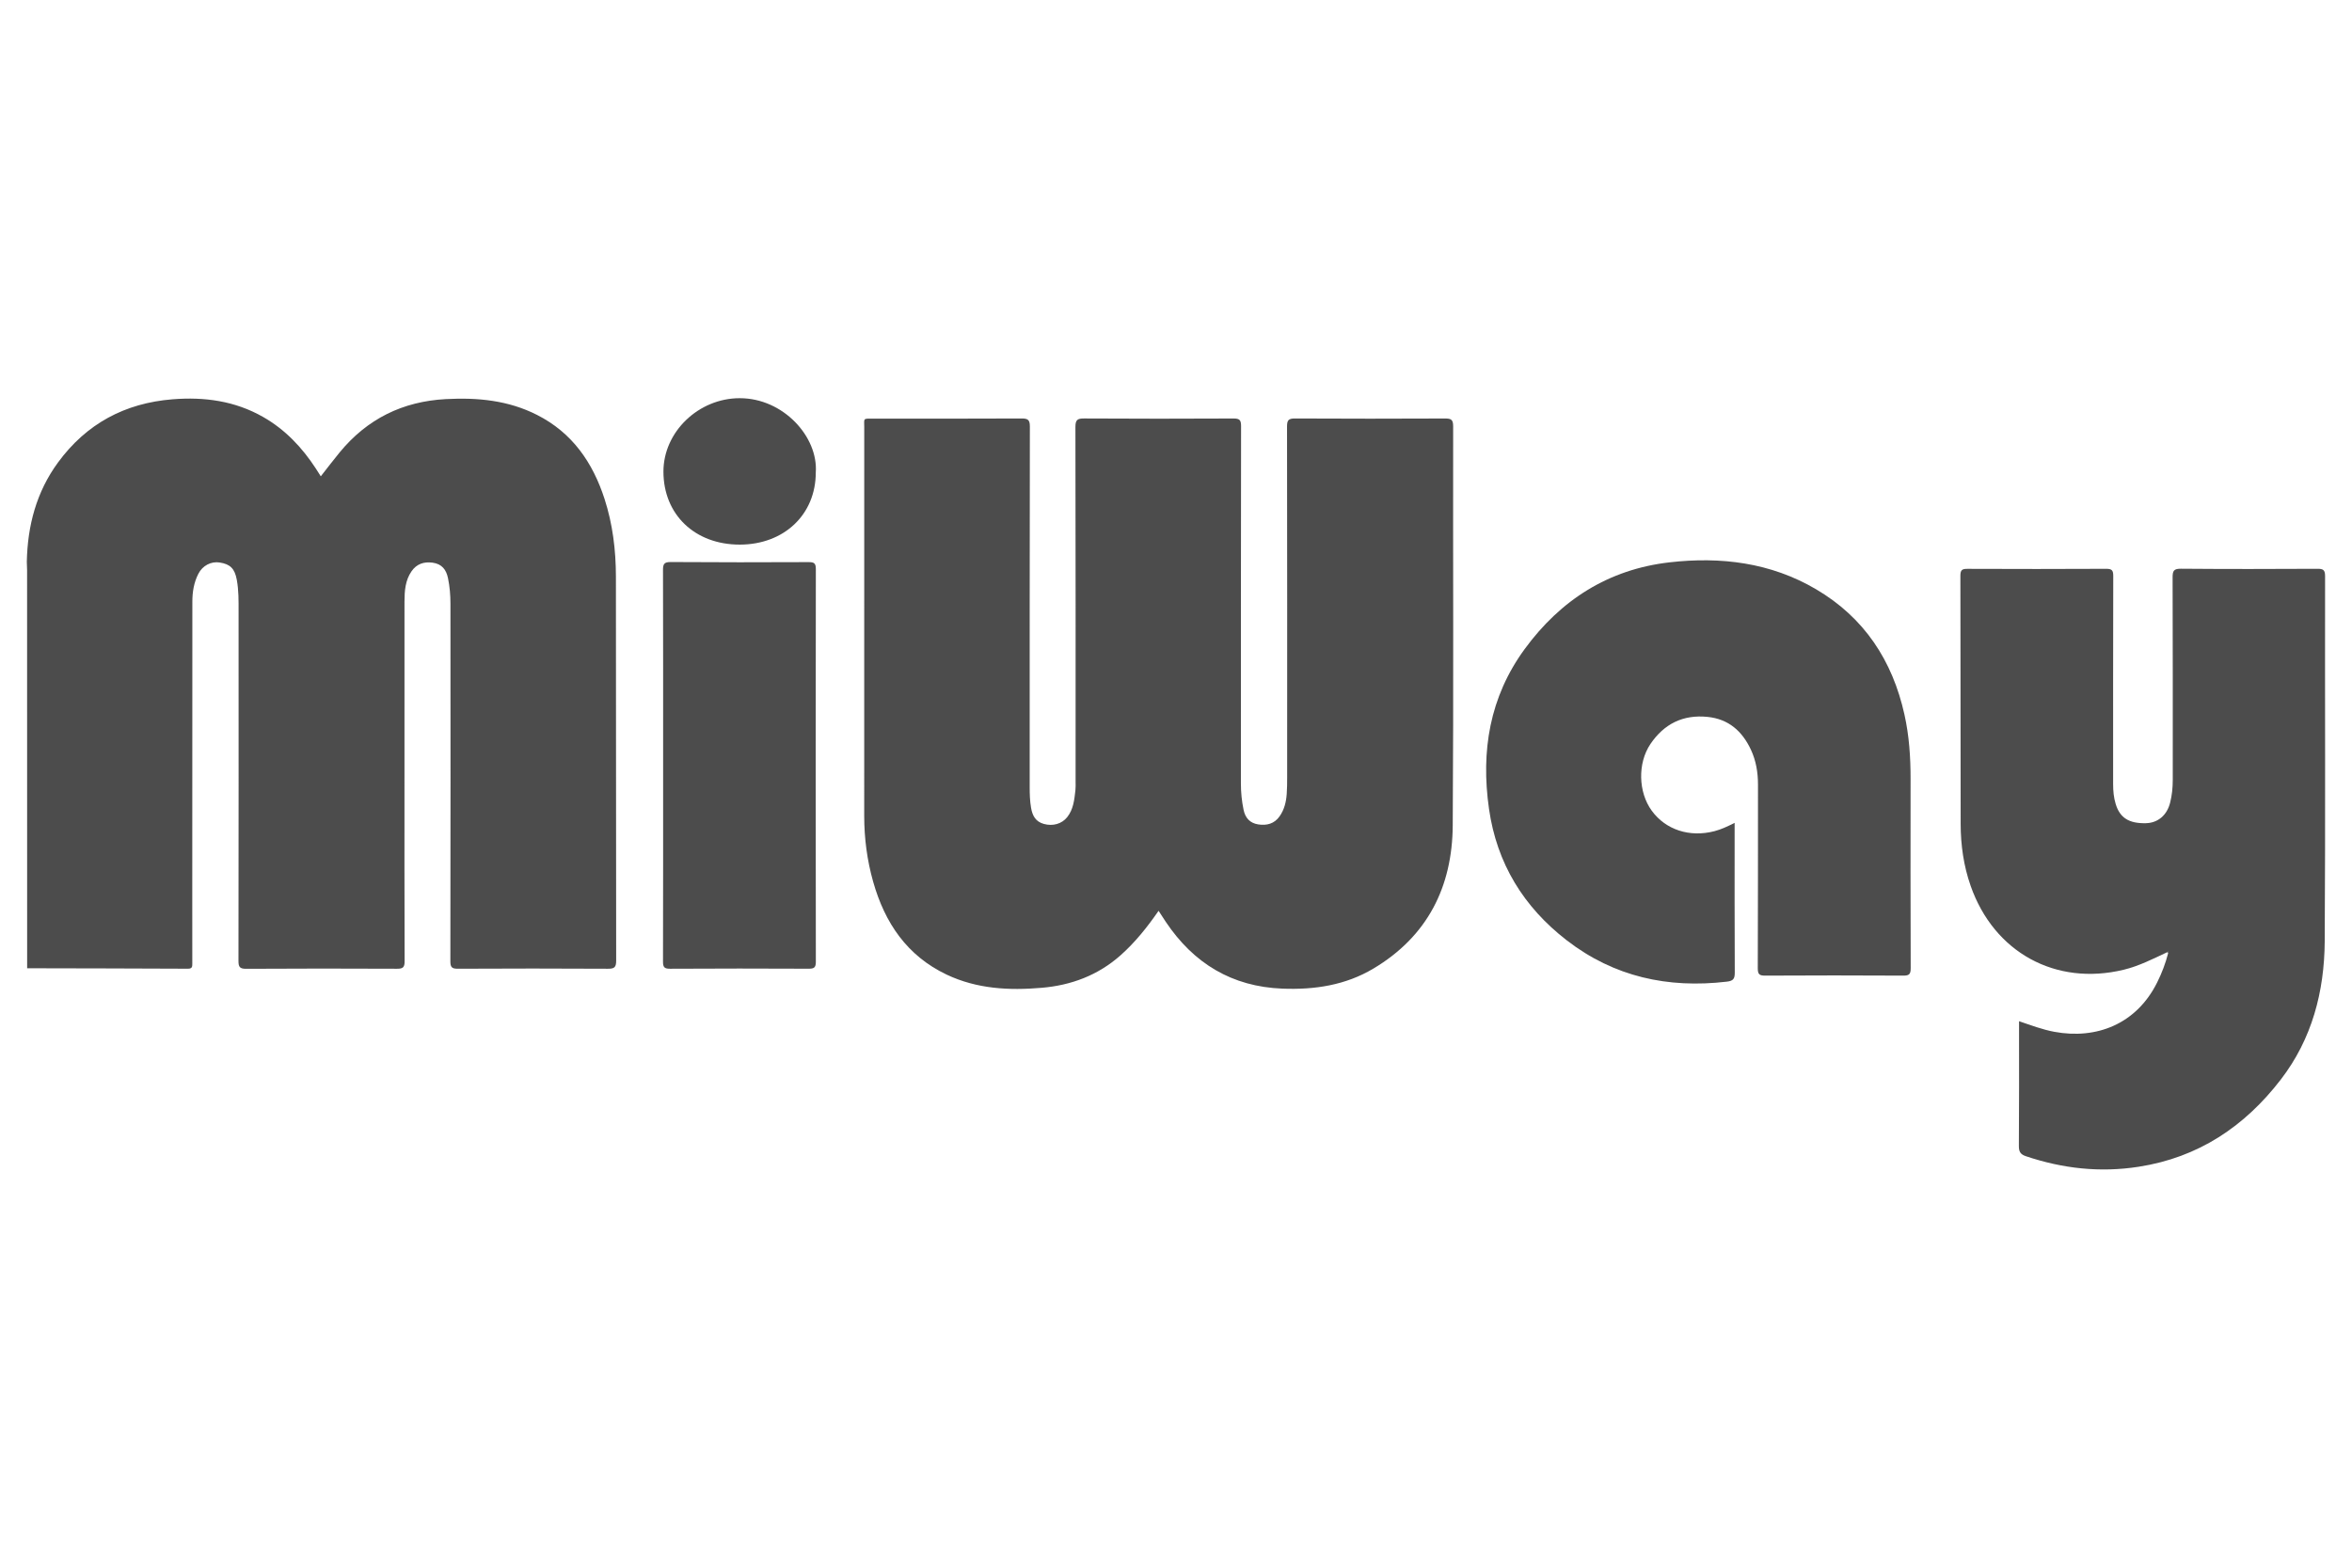
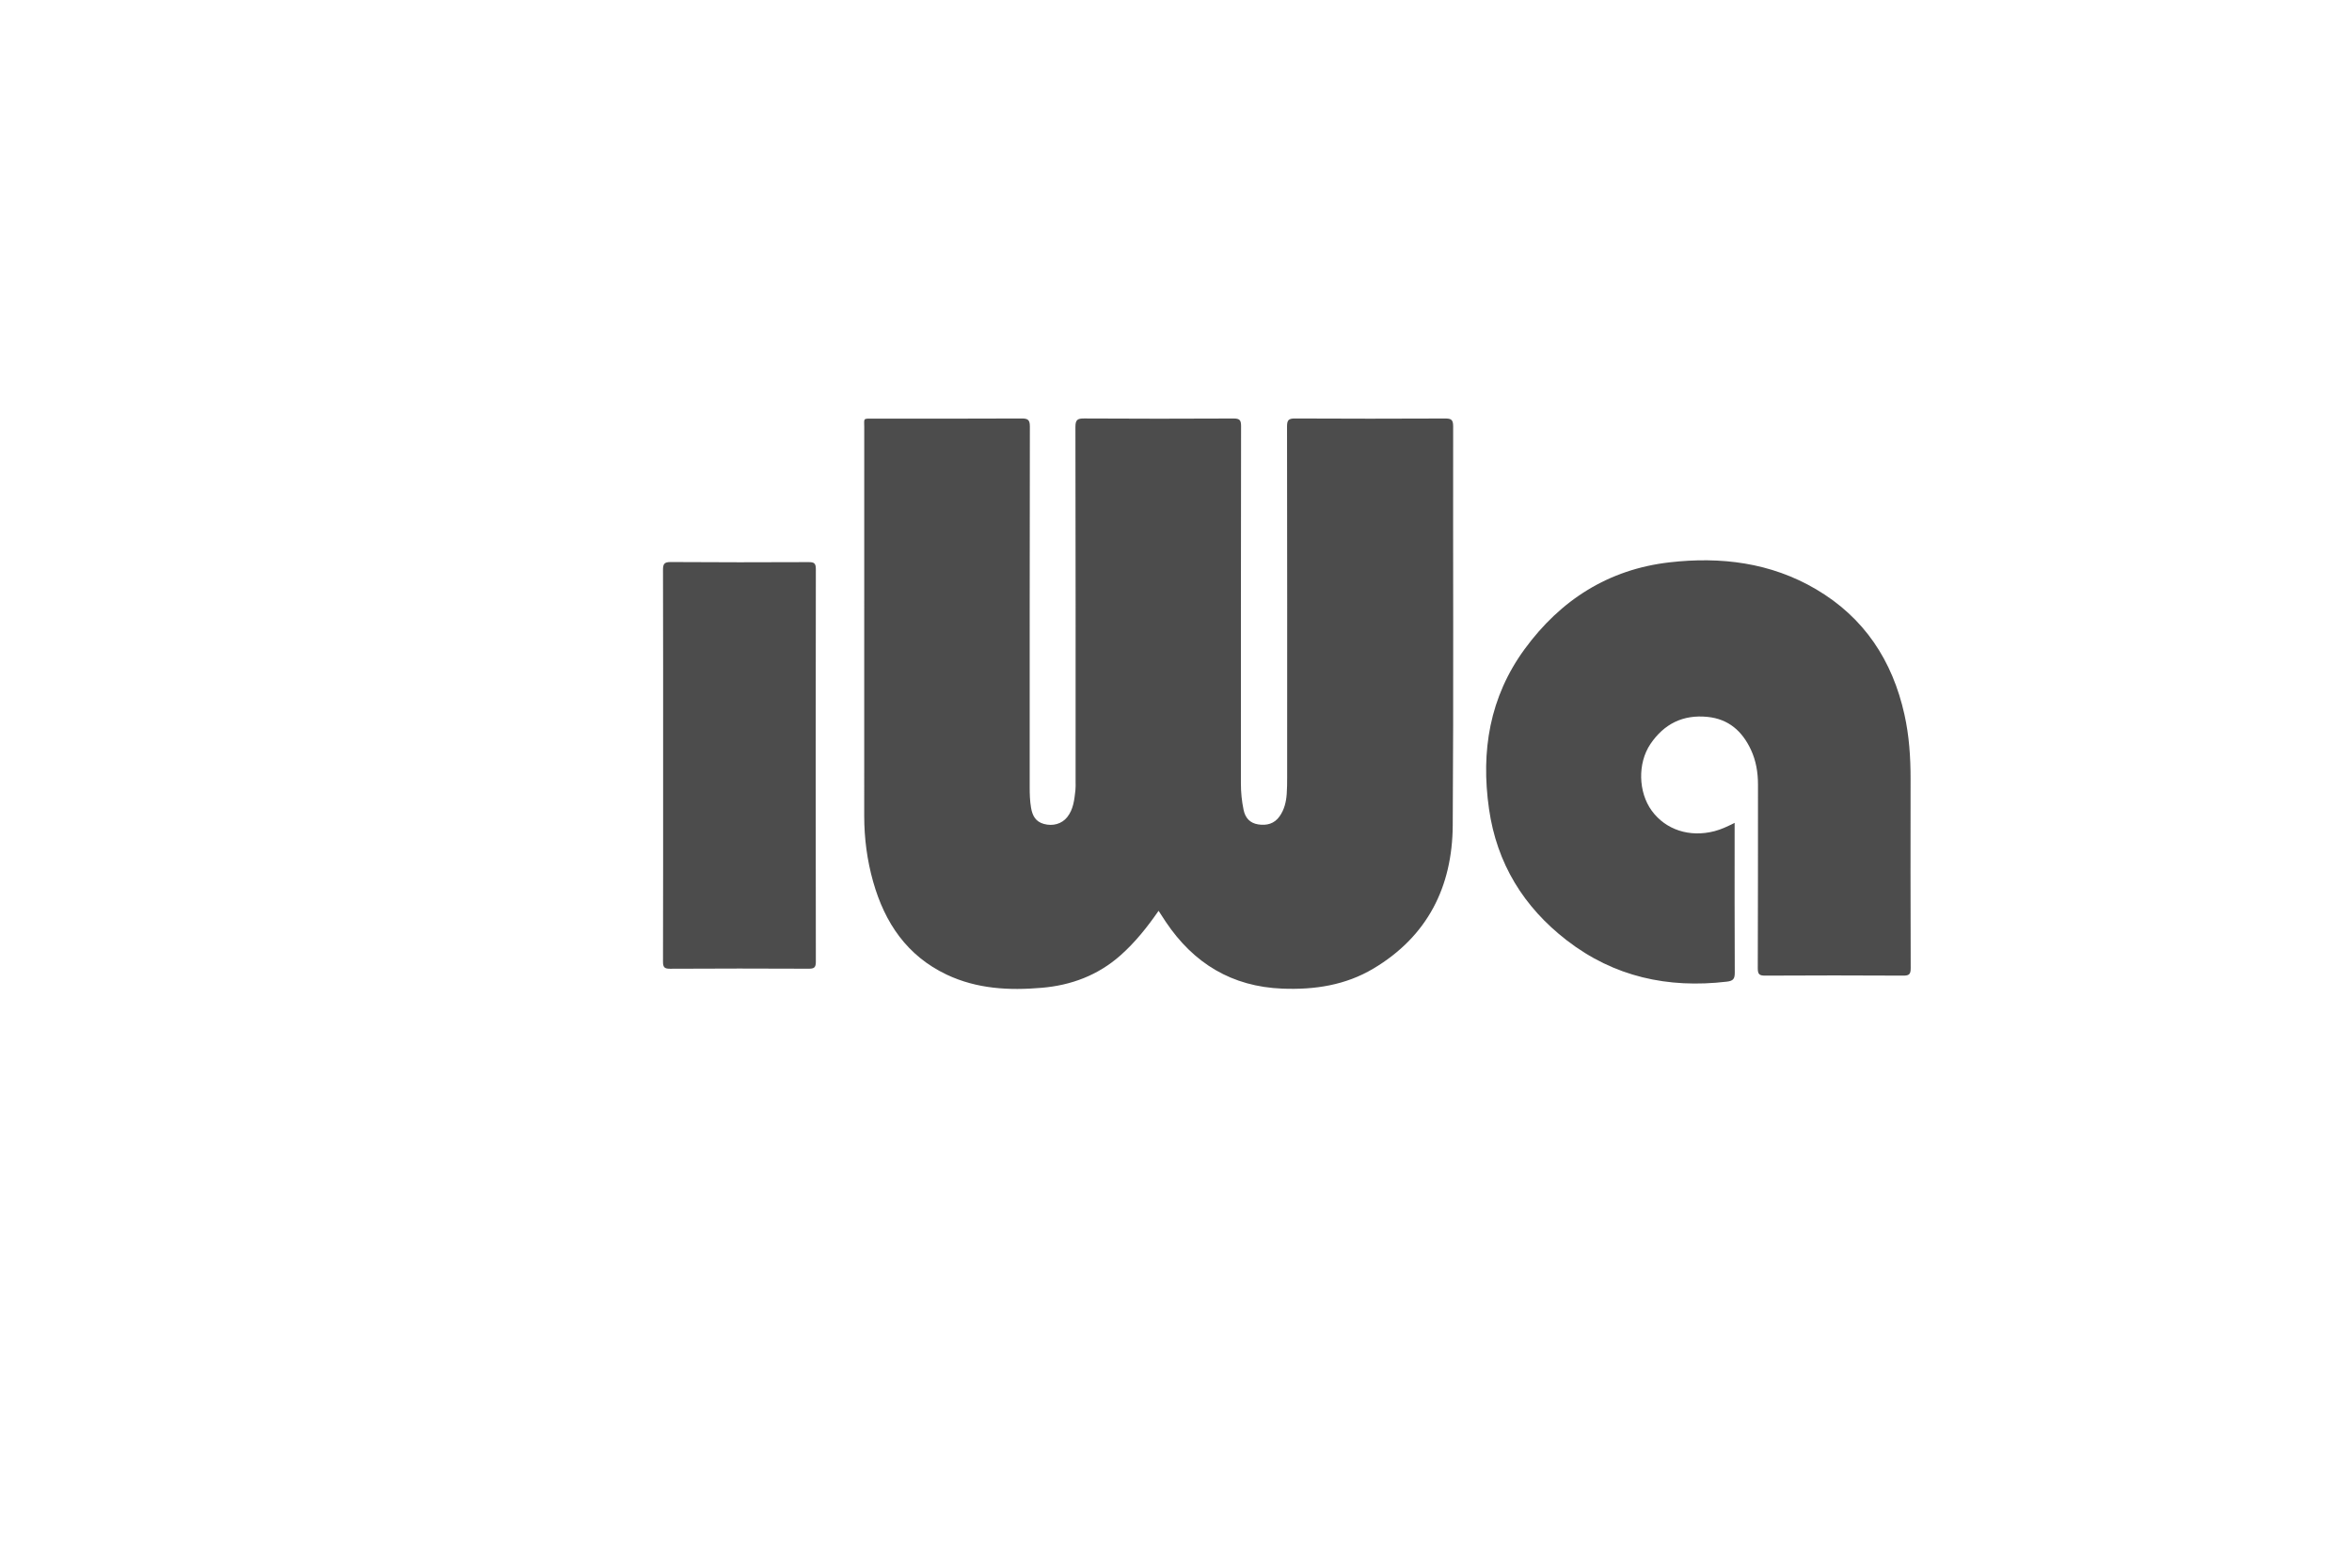
<svg xmlns="http://www.w3.org/2000/svg" width="100%" height="100%" viewBox="0 0 135 90" version="1.1" xml:space="preserve" style="fill-rule:evenodd;clip-rule:evenodd;stroke-linejoin:round;stroke-miterlimit:2;">
  <g>
    <path d="M66.5,52.289C65.844,53.236 65.153,54.103 64.314,54.846C63.024,55.989 61.492,56.563 59.803,56.708C57.93,56.871 56.076,56.777 54.335,55.952C52.056,54.868 50.786,52.978 50.118,50.621C49.769,49.389 49.605,48.129 49.604,46.848C49.604,39.415 49.603,31.982 49.606,24.549C49.606,23.985 49.511,24.034 50.143,24.034C52.973,24.033 55.803,24.04 58.634,24.025C59.003,24.023 59.113,24.103 59.112,24.491C59.099,31.388 59.103,38.286 59.102,45.183C59.102,45.58 59.112,45.976 59.18,46.371C59.257,46.825 59.438,47.17 59.917,47.302C60.429,47.444 60.944,47.301 61.255,46.912C61.615,46.46 61.665,45.91 61.727,45.367C61.745,45.204 61.737,45.038 61.737,44.873C61.738,38.085 61.742,31.298 61.727,24.511C61.727,24.101 61.843,24.021 62.23,24.024C65.087,24.042 67.946,24.04 70.803,24.026C71.147,24.025 71.235,24.114 71.235,24.456C71.223,31.298 71.227,38.141 71.225,44.983C71.225,45.492 71.276,45.993 71.379,46.492C71.477,46.964 71.748,47.254 72.215,47.328C72.706,47.407 73.149,47.293 73.45,46.859C73.716,46.48 73.822,46.041 73.855,45.586C73.878,45.272 73.88,44.955 73.88,44.639C73.881,37.92 73.886,31.201 73.873,24.483C73.873,24.118 73.962,24.024 74.327,24.025C77.199,24.041 80.069,24.039 82.942,24.026C83.287,24.025 83.409,24.086 83.408,24.47C83.395,32.11 83.436,39.749 83.384,47.388C83.361,50.909 81.937,53.756 78.828,55.607C77.224,56.562 75.452,56.829 73.612,56.757C70.708,56.646 68.508,55.306 66.909,52.916C66.784,52.725 66.659,52.529 66.5,52.289Z" style="fill:rgb(76,76,76);fill-rule:nonzero;" />
-     <path d="M1.558,55.587C1.557,47.973 1.557,40.357 1.555,32.742C1.555,32.578 1.545,32.413 1.539,32.249C1.582,30.174 2.089,28.241 3.331,26.548C4.96,24.328 7.161,23.143 9.904,22.923C11.736,22.777 13.483,23.015 15.099,23.936C16.367,24.658 17.339,25.687 18.129,26.899C18.219,27.036 18.306,27.176 18.413,27.345C18.785,26.872 19.135,26.409 19.503,25.962C21.082,24.048 23.108,23.045 25.591,22.912C27.411,22.815 29.174,22.981 30.824,23.819C32.842,24.842 34.021,26.545 34.7,28.645C35.168,30.091 35.35,31.586 35.352,33.097C35.364,40.448 35.354,47.798 35.367,55.148C35.368,55.533 35.262,55.617 34.894,55.615C32.022,55.599 29.151,55.599 26.28,55.614C25.937,55.616 25.849,55.529 25.85,55.185C25.861,48.343 25.86,41.5 25.855,34.66C25.855,34.167 25.815,33.675 25.714,33.19C25.612,32.701 25.363,32.377 24.833,32.303C24.321,32.233 23.907,32.38 23.617,32.803C23.259,33.324 23.218,33.93 23.217,34.537C23.215,37.903 23.216,41.269 23.216,44.635C23.216,48.153 23.211,51.67 23.224,55.188C23.226,55.538 23.122,55.617 22.787,55.615C19.901,55.602 17.016,55.6 14.131,55.618C13.753,55.62 13.687,55.504 13.688,55.155C13.698,48.477 13.697,41.8 13.694,35.123C13.694,34.506 13.705,33.888 13.59,33.277C13.471,32.645 13.217,32.386 12.606,32.292C12.117,32.216 11.625,32.469 11.384,32.943C11.13,33.441 11.041,33.982 11.041,34.534C11.037,40.264 11.037,45.992 11.036,51.722C11.036,52.917 11.034,54.113 11.038,55.308C11.039,55.491 11.037,55.615 10.787,55.613C7.712,55.598 4.635,55.594 1.558,55.587Z" style="fill:rgb(76,76,76);fill-rule:nonzero;" />
-     <path d="M124.391,54.667C123.577,55.048 122.776,55.46 121.893,55.673C117.989,56.616 114.453,54.68 113.112,50.86C112.709,49.712 112.541,48.52 112.538,47.311C112.524,42.558 112.537,37.805 112.522,33.05C112.522,32.707 112.634,32.655 112.938,32.657C115.589,32.668 118.243,32.669 120.893,32.655C121.223,32.653 121.297,32.748 121.296,33.065C121.285,37.049 121.289,41.034 121.289,45.018C121.289,45.403 121.322,45.785 121.435,46.154C121.677,46.953 122.202,47.283 123.173,47.259C123.857,47.243 124.381,46.804 124.562,46.078C124.669,45.651 124.712,45.216 124.712,44.775C124.712,40.901 124.717,37.026 124.703,33.152C124.701,32.774 124.768,32.646 125.182,32.65C127.792,32.672 130.403,32.668 133.014,32.654C133.34,32.652 133.456,32.714 133.455,33.072C133.443,40.065 133.478,47.057 133.434,54.051C133.413,56.929 132.705,59.648 130.913,61.976C128.839,64.673 126.18,66.452 122.758,66.982C120.544,67.328 118.395,67.089 116.281,66.377C115.972,66.273 115.876,66.119 115.879,65.787C115.897,63.548 115.889,61.308 115.889,59.068L115.889,58.627C116.584,58.863 117.233,59.109 117.918,59.236C120.323,59.683 122.62,58.802 123.814,56.406C124.084,55.866 124.298,55.306 124.447,54.72C124.45,54.689 124.453,54.657 124.456,54.626C124.438,54.643 124.413,54.654 124.391,54.667Z" style="fill:rgb(76,76,76);fill-rule:nonzero;" />
    <path d="M99.564,47.24L99.564,47.632C99.564,50.365 99.558,53.1 99.572,55.833C99.572,56.189 99.493,56.314 99.109,56.357C95.738,56.752 92.642,56.08 89.931,53.986C87.451,52.07 85.913,49.568 85.466,46.439C84.991,43.126 85.499,40.017 87.511,37.265C89.575,34.441 92.325,32.686 95.825,32.284C98.768,31.946 101.633,32.295 104.237,33.828C107.004,35.456 108.625,37.922 109.313,41.03C109.582,42.241 109.664,43.468 109.663,44.706C109.659,48.333 109.656,51.96 109.67,55.587C109.671,55.936 109.575,56.012 109.237,56.01C106.598,55.995 103.962,55.995 101.324,56.01C100.987,56.012 100.893,55.938 100.893,55.588C100.909,52.07 100.901,48.555 100.905,45.037C100.905,44.343 100.792,43.67 100.5,43.043C100.004,41.98 99.222,41.278 98.006,41.156C96.601,41.014 95.515,41.558 94.734,42.71C93.986,43.814 94.032,45.481 94.808,46.544C95.611,47.643 96.984,48.087 98.407,47.717C98.791,47.616 99.146,47.452 99.564,47.24Z" style="fill:rgb(76,76,76);fill-rule:nonzero;" />
    <path d="M38.062,43.948C38.062,40.211 38.066,36.473 38.055,32.736C38.054,32.396 38.107,32.263 38.495,32.266C41.133,32.286 43.771,32.282 46.409,32.271C46.718,32.27 46.828,32.325 46.828,32.668C46.816,40.185 46.816,47.7 46.828,55.216C46.828,55.555 46.721,55.614 46.413,55.613C43.761,55.601 41.109,55.599 38.457,55.615C38.123,55.617 38.054,55.515 38.055,55.201C38.065,51.45 38.062,47.699 38.062,43.948Z" style="fill:rgb(76,76,76);fill-rule:nonzero;" />
-     <path d="M46.824,27.128C46.823,29.538 45.008,31.262 42.466,31.266C39.885,31.269 38.079,29.543 38.08,27.071C38.08,24.796 40.093,22.858 42.462,22.86C44.974,22.862 46.97,25.089 46.824,27.128Z" style="fill:rgb(76,76,76);fill-rule:nonzero;" />
-     <path d="M124.391,54.667C124.413,54.654 124.438,54.643 124.46,54.629C124.457,54.66 124.454,54.692 124.451,54.723C124.432,54.704 124.41,54.686 124.391,54.667Z" style="fill:rgb(76,76,76);fill-rule:nonzero;" />
  </g>
</svg>